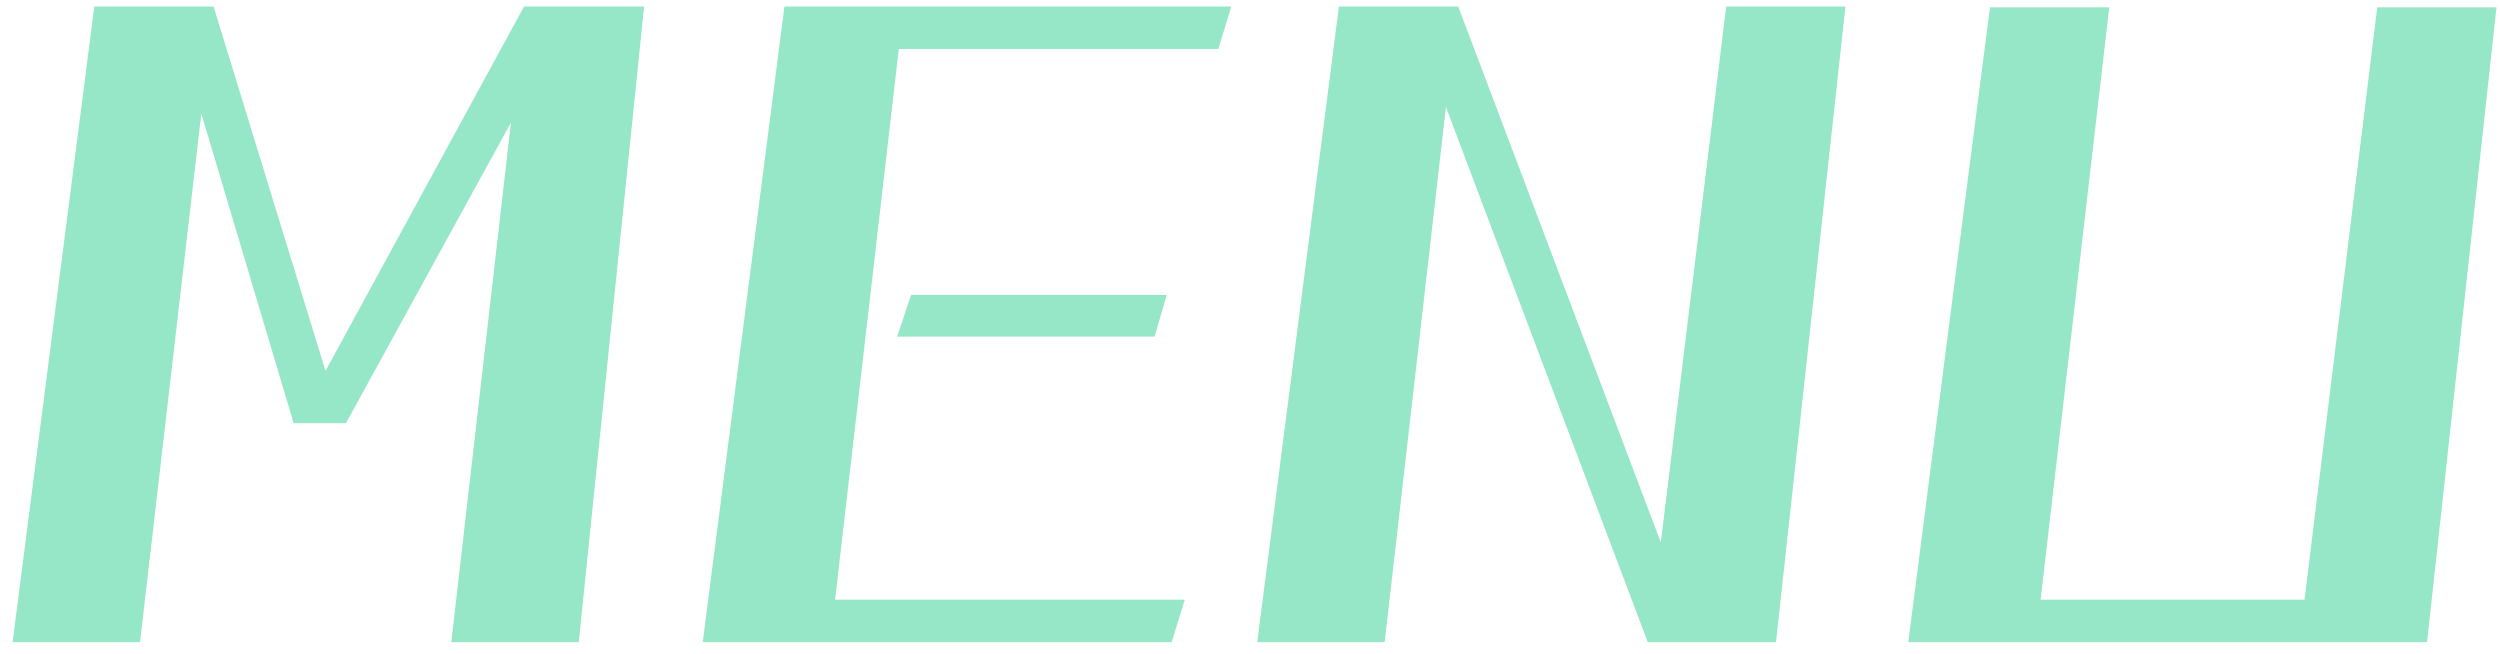
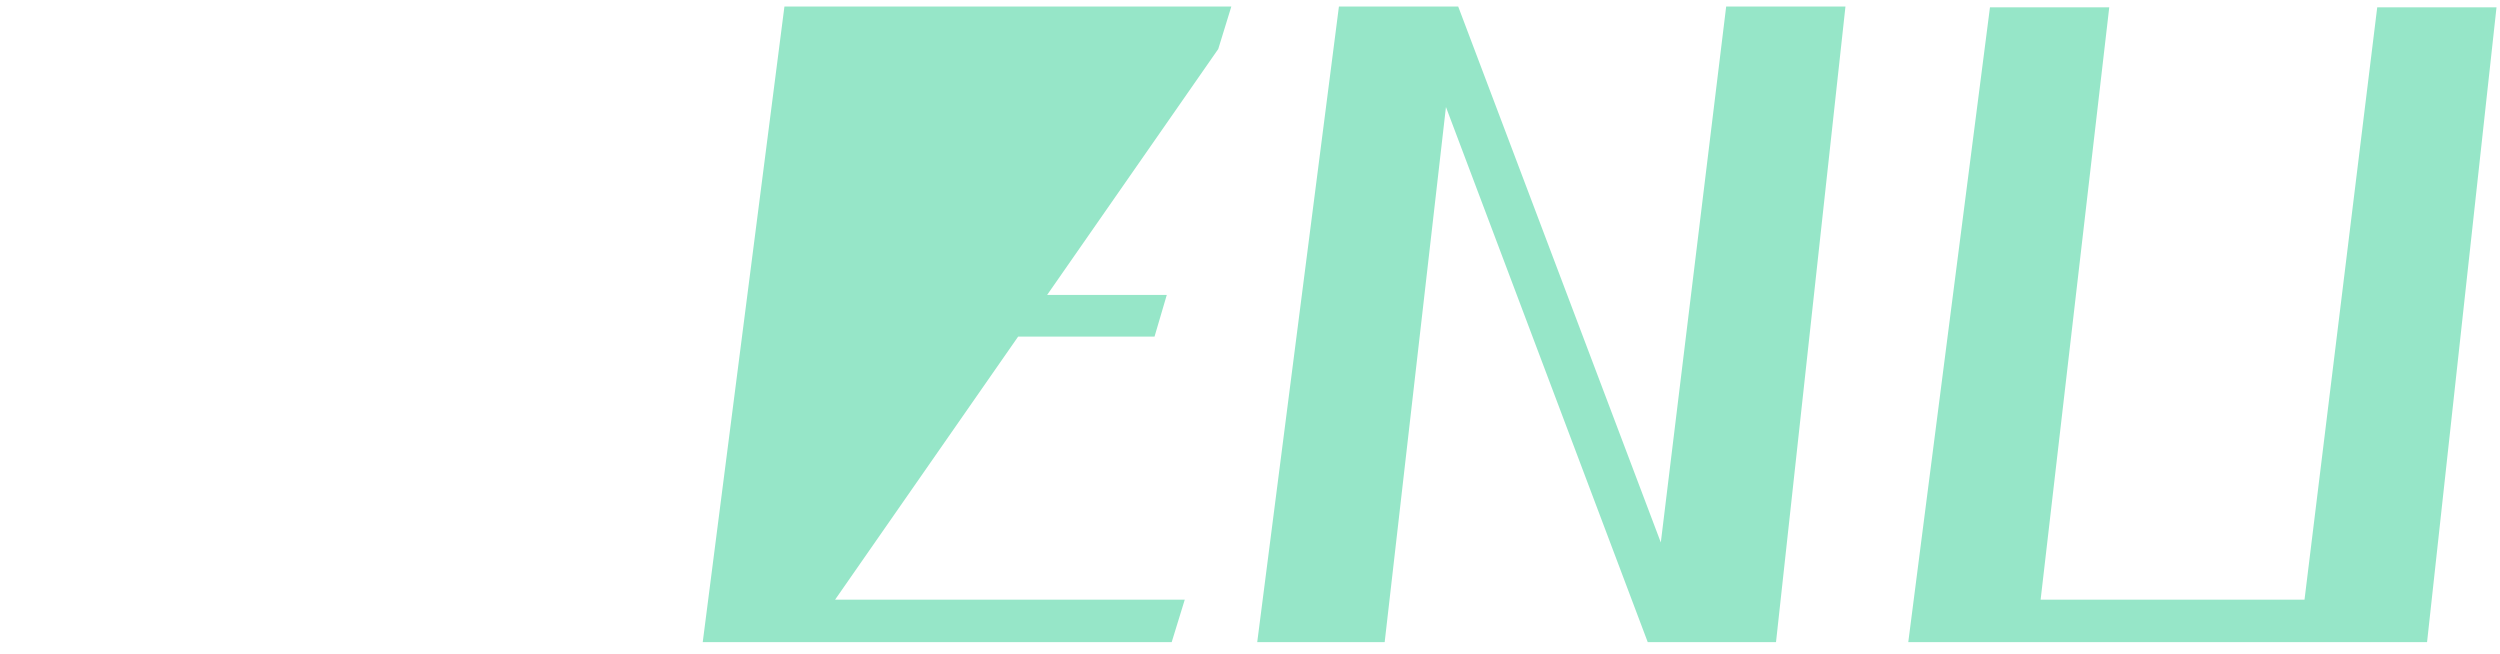
<svg xmlns="http://www.w3.org/2000/svg" width="153" height="40" viewBox="0 0 153 40" fill="none">
-   <path d="M35.42 39.3H27.62L31.27 7.5L21.171 25.9H17.971L12.32 6.95L8.571 39.3H0.771L5.771 0.4H13.07L19.921 22.7L32.071 0.4H39.42L35.42 39.3Z" fill="#96E6C8" />
-   <path d="M70.657 20.6H54.907L55.757 18.05H71.407L70.657 20.6ZM71.707 39.3H43.007L48.007 0.4H75.357L74.557 3H55.007L51.107 36.7H72.507L71.707 39.3Z" fill="#96E6C8" />
+   <path d="M70.657 20.6H54.907L55.757 18.05H71.407L70.657 20.6ZM71.707 39.3H43.007L48.007 0.4H75.357L74.557 3L51.107 36.7H72.507L71.707 39.3Z" fill="#96E6C8" />
  <path d="M108.692 39.3H100.842L88.492 6.55L84.742 39.3H76.942L81.942 0.4H89.242L101.642 33.2L105.642 0.4H112.942L108.692 39.3Z" fill="#96E6C8" />
  <path d="M148.536 39.3H116.786L121.786 0.45H129.086L124.886 36.7H141.036L145.486 0.45H152.786L148.536 39.3Z" fill="#96E6C8" />
</svg>